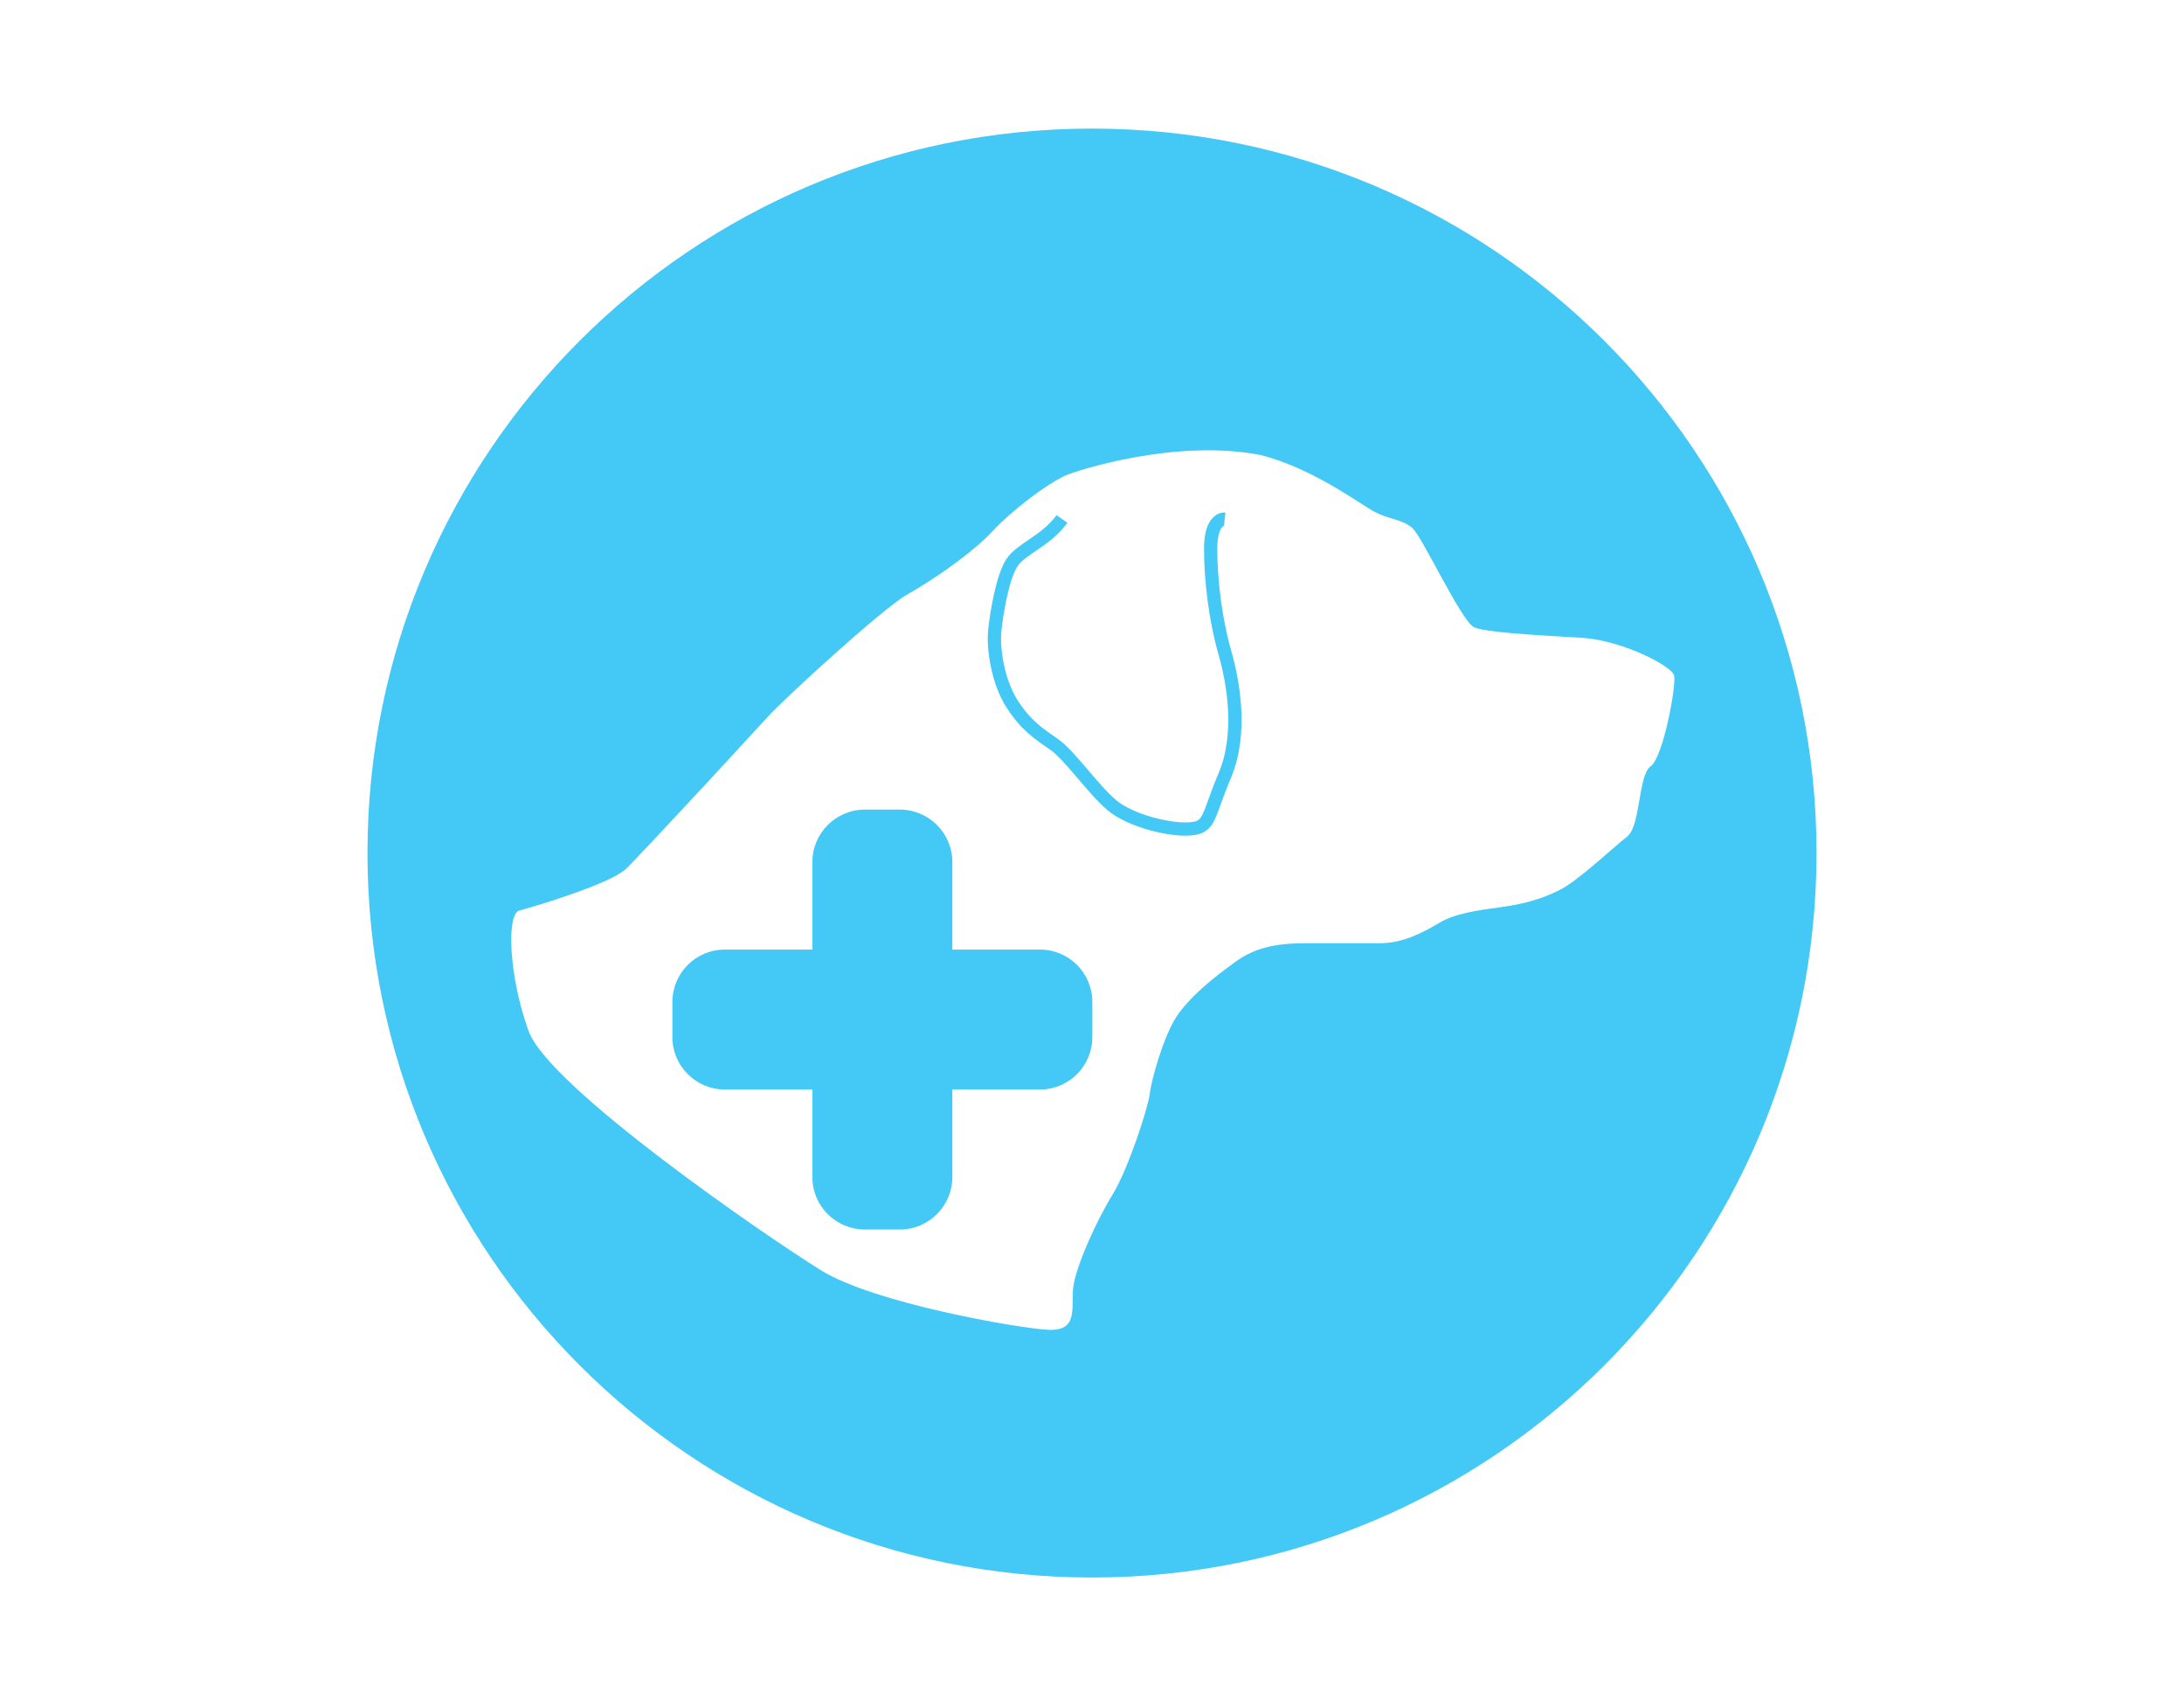
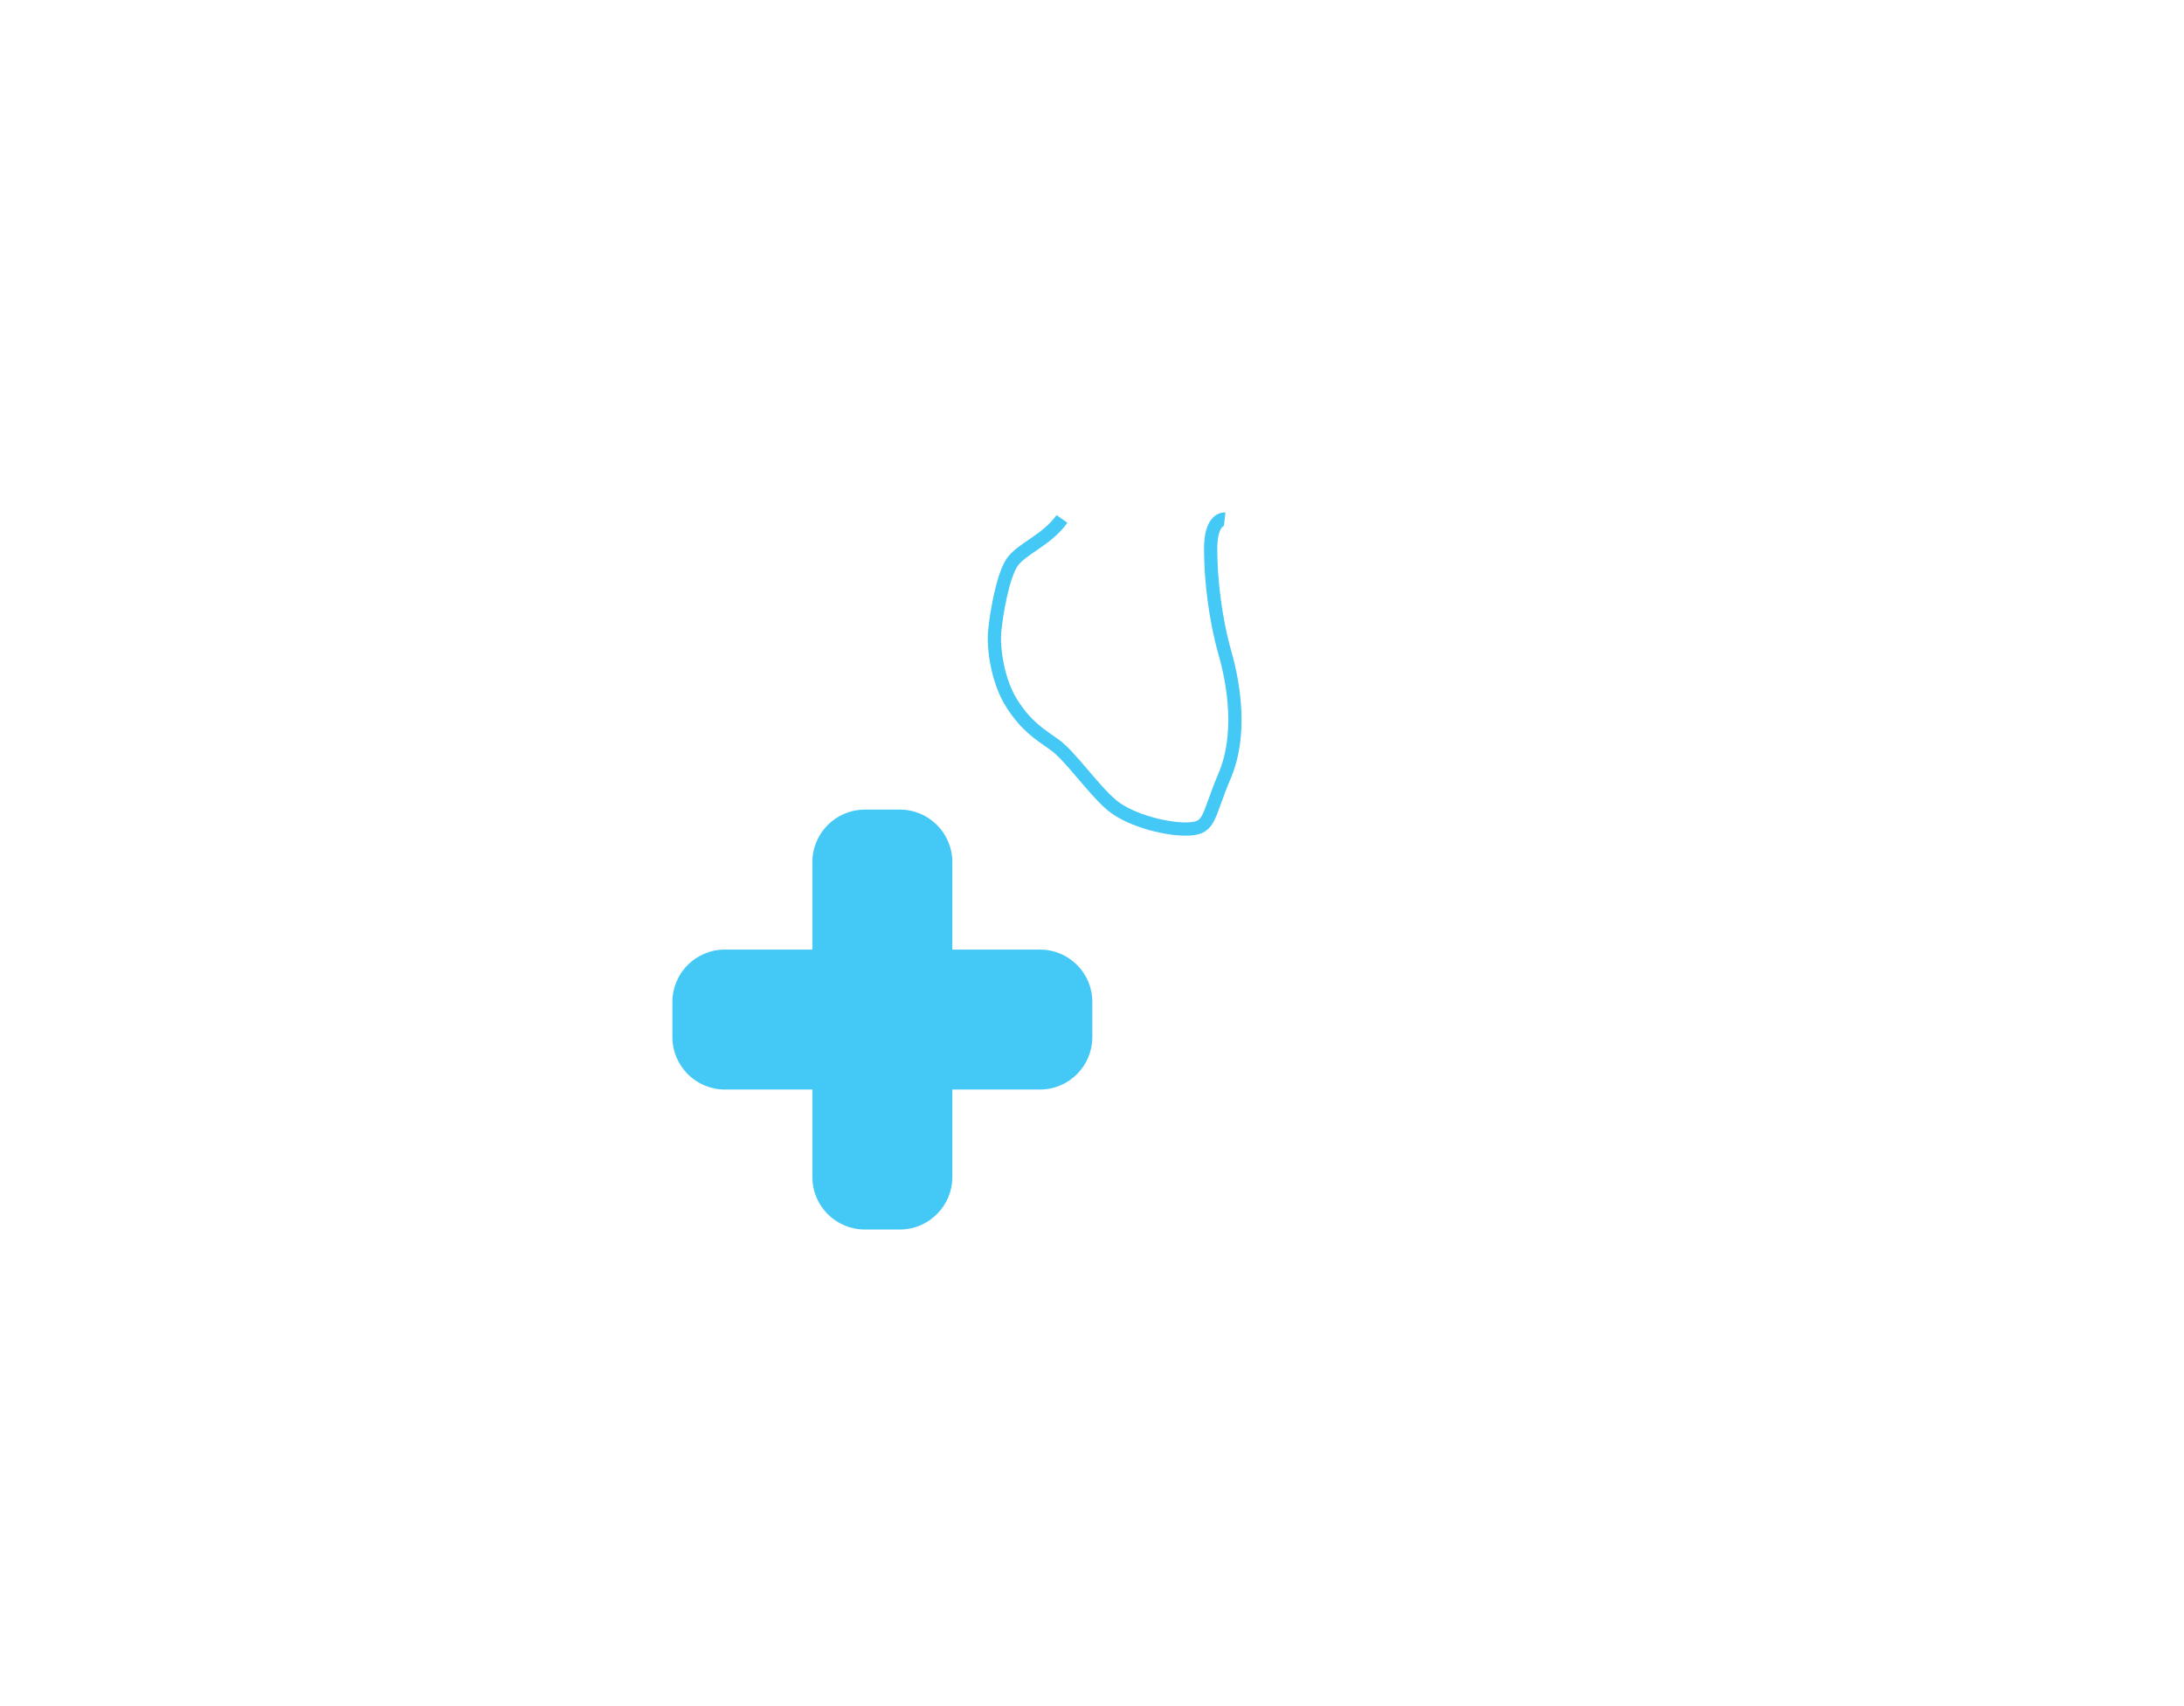
<svg xmlns="http://www.w3.org/2000/svg" version="1.1" x="0px" y="0px" viewBox="0 0 138.24 108" style="enable-background:new 0 0 138.24 108;" xml:space="preserve">
  <style type="text/css">
	.st0{fill:#A788BE;}
	.st1{fill:#FFFFFF;}
	.st2{fill:#93D0AA;stroke:#FFE96B;stroke-width:1.013;stroke-miterlimit:10;}
	.st3{fill:#FFCD03;}
	.st4{fill:#F04E5D;}
	.st5{fill:#44C8F5;}
	.st6{fill:none;stroke:#44C8F5;stroke-miterlimit:10;}
	.st7{fill:none;stroke:#C7C8CA;stroke-width:0.75;stroke-miterlimit:10;}
	.st8{clip-path:url(#SVGID_2_);}
	.st9{fill:none;stroke:#FFFFFF;stroke-width:1.245;stroke-miterlimit:10;}
	.st10{fill-rule:evenodd;clip-rule:evenodd;}
	.st11{fill-rule:evenodd;clip-rule:evenodd;fill:#FFFFFF;}
	.st12{fill:none;stroke:#44C8F5;stroke-width:0.839;stroke-miterlimit:10;}
	.st13{fill:#82D4F1;}
	.st14{fill:#44C8F5;stroke:#44C8F5;stroke-width:0.221;stroke-miterlimit:10;}
	.st15{fill-rule:evenodd;clip-rule:evenodd;fill:#44C8F5;stroke:#44C8F5;stroke-width:0.221;stroke-miterlimit:10;}
	.st16{fill:#44C8F5;stroke:#44C8F5;stroke-width:0.392;stroke-miterlimit:10;}
	.st17{fill:#44C8F5;stroke:#44C8F5;stroke-width:0.059;stroke-miterlimit:10;}
	.st18{fill-rule:evenodd;clip-rule:evenodd;fill:#44C8F5;stroke:#44C8F5;stroke-width:0.059;stroke-miterlimit:10;}
	.st19{fill:#44C8F5;stroke:#44C8F5;stroke-width:0.035;stroke-miterlimit:10;}
	.st20{fill:#44C8F5;stroke:#44C8F5;stroke-width:0.032;stroke-miterlimit:10;}
	.st21{fill:#44C8F5;stroke:#44C8F5;stroke-width:0.035;stroke-miterlimit:10;}
	.st22{fill:#44C8F5;stroke:#44C8F5;stroke-width:0.031;stroke-miterlimit:10;}
	.st23{fill:#44C8F5;stroke:#44C8F5;stroke-width:0.039;stroke-miterlimit:10;}
	.st24{fill:#44C8F5;stroke:#44C8F5;stroke-width:0.046;stroke-miterlimit:10;}
	.st25{fill:#44C8F5;stroke:#44C8F5;stroke-width:0.064;stroke-miterlimit:10;}
</style>
  <g id="GUIDE_LINES">
</g>
  <g id="Layer_2">
    <g>
-       <path class="st5" d="M69.12,8.14C43.79,8.14,23.26,28.67,23.26,54c0,25.33,20.53,45.86,45.86,45.86S114.98,79.33,114.98,54    C114.98,28.67,94.44,8.14,69.12,8.14z M102.98,52.97c-0.89,0.69-3.07,2.77-4.26,3.37c-1.19,0.59-2.28,0.89-3.76,1.09    c-1.49,0.2-2.87,0.4-3.86,0.99c-0.99,0.59-2.28,1.29-3.77,1.29c-1.49,0-2.38,0-3.86,0c-1.49,0-3.47-0.1-5.15,1.09    c-1.68,1.19-3.07,2.38-3.86,3.57c-0.79,1.19-1.58,3.96-1.68,4.85c-0.1,0.89-1.39,4.85-2.38,6.44c-0.99,1.59-2.38,4.66-2.48,5.94    c-0.1,1.29,0.3,2.67-1.58,2.58c-1.88-0.1-11-1.68-14.36-3.76c-3.37-2.08-17.23-11.59-18.52-15.15c-1.29-3.57-1.39-7.43-0.59-7.63    c0.79-0.2,5.74-1.68,6.73-2.62c0.99-0.94,8.02-8.57,9.01-9.66c0.99-1.09,7.23-6.83,8.82-7.73c1.58-0.89,4.06-2.58,5.35-3.96    c1.29-1.39,3.53-3.06,4.66-3.57c0.64-0.29,6.96-2.36,12.38-1.29c3.23,0.82,6.24,3.07,7.13,3.56c0.89,0.5,1.87,0.5,2.48,1.09    c0.65,0.64,3.07,5.84,3.86,6.24c0.79,0.4,5.95,0.6,7.03,0.69c2.5,0.22,5.53,1.79,5.65,2.38c0.13,0.68-0.69,5.15-1.49,5.74    C103.67,49.1,103.87,52.27,102.98,52.97z" />
      <path class="st12" d="M77.52,32.86c0,0-0.89-0.1-0.89,1.88c0,1.98,0.3,4.46,0.89,6.54c0.6,2.08,1.09,5.25,0,7.82    c-1.09,2.57-0.89,3.27-2.18,3.37c-1.29,0.1-3.76-0.5-4.95-1.49c-1.19-0.99-2.67-3.17-3.67-3.86c-0.99-0.69-1.78-1.19-2.67-2.58    c-0.89-1.39-1.19-3.47-1.09-4.56c0.1-1.09,0.5-3.47,1.09-4.36c0.59-0.89,2.18-1.39,3.17-2.77" />
      <path class="st5" d="M65.82,60.11h-5.54v-5.54c0-1.83-1.49-3.32-3.32-3.32h-2.22c-1.83,0-3.32,1.49-3.32,3.32v5.54h-5.54    c-1.84,0-3.32,1.49-3.32,3.32v2.22c0,1.83,1.49,3.32,3.32,3.32h5.54v5.54c0,1.84,1.49,3.32,3.32,3.32h2.22    c1.83,0,3.32-1.49,3.32-3.32v-5.54h5.54c1.84,0,3.32-1.49,3.32-3.32v-2.22C69.15,61.6,67.66,60.11,65.82,60.11z" />
    </g>
  </g>
</svg>